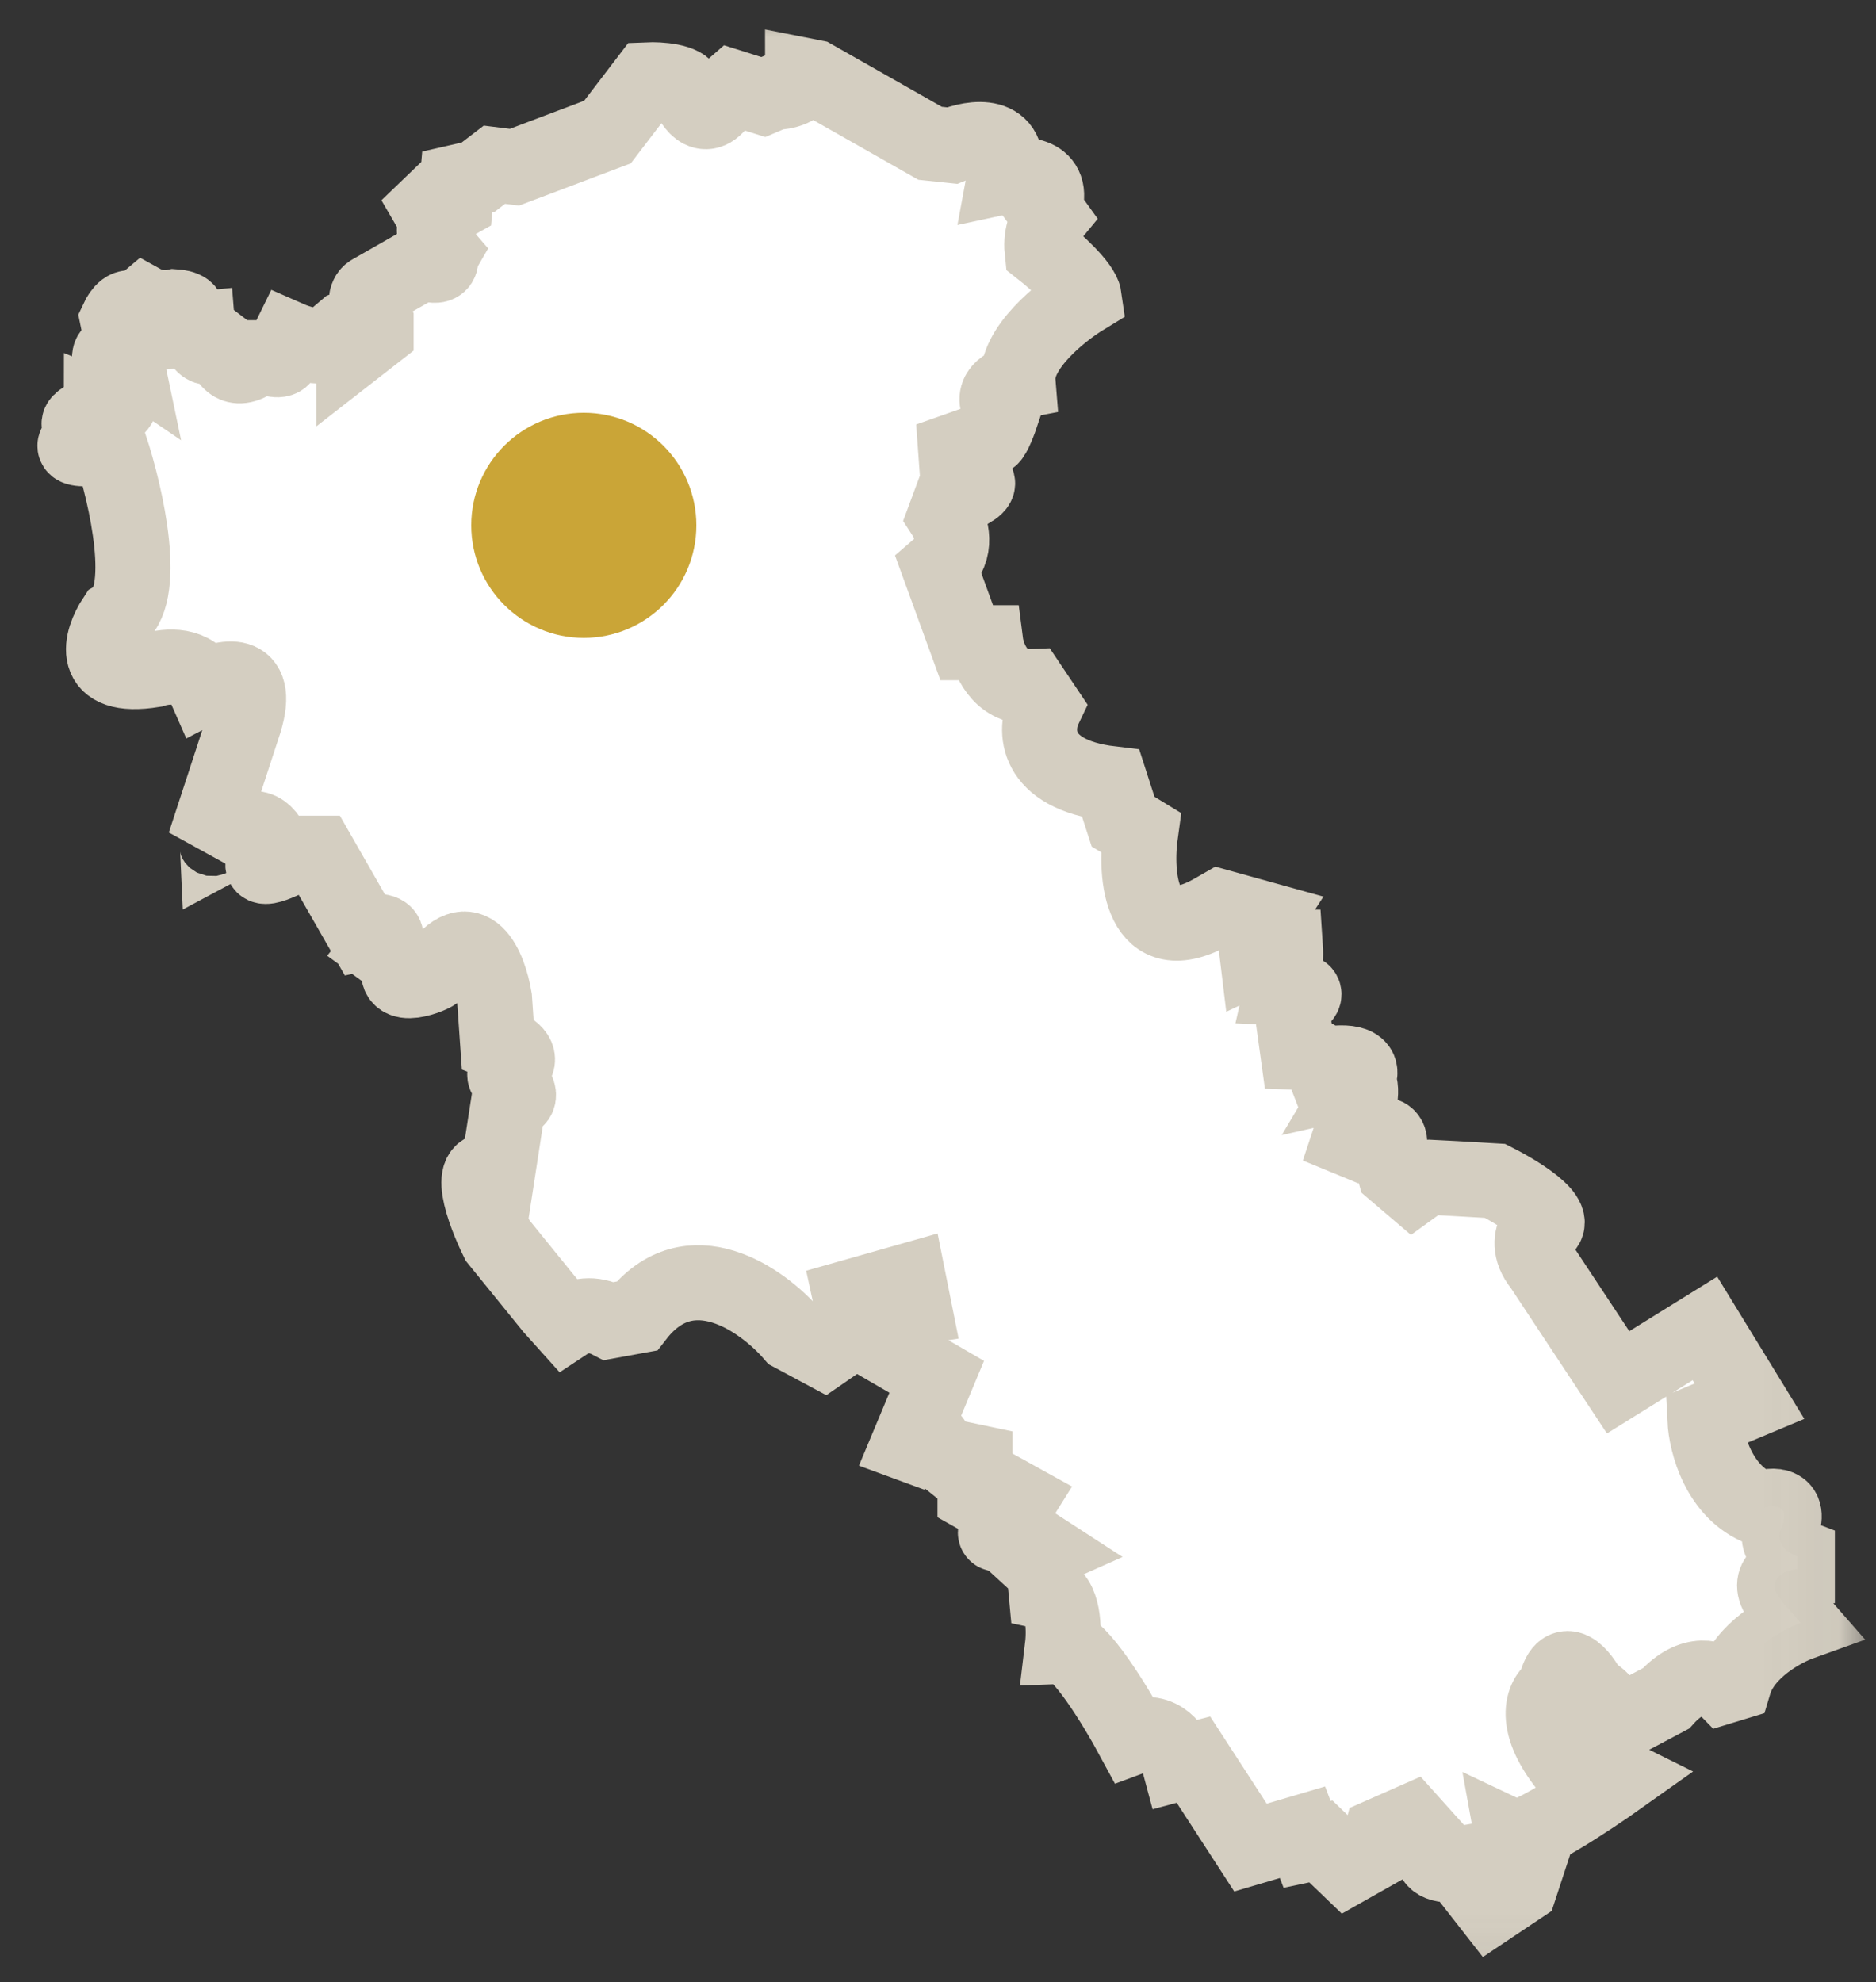
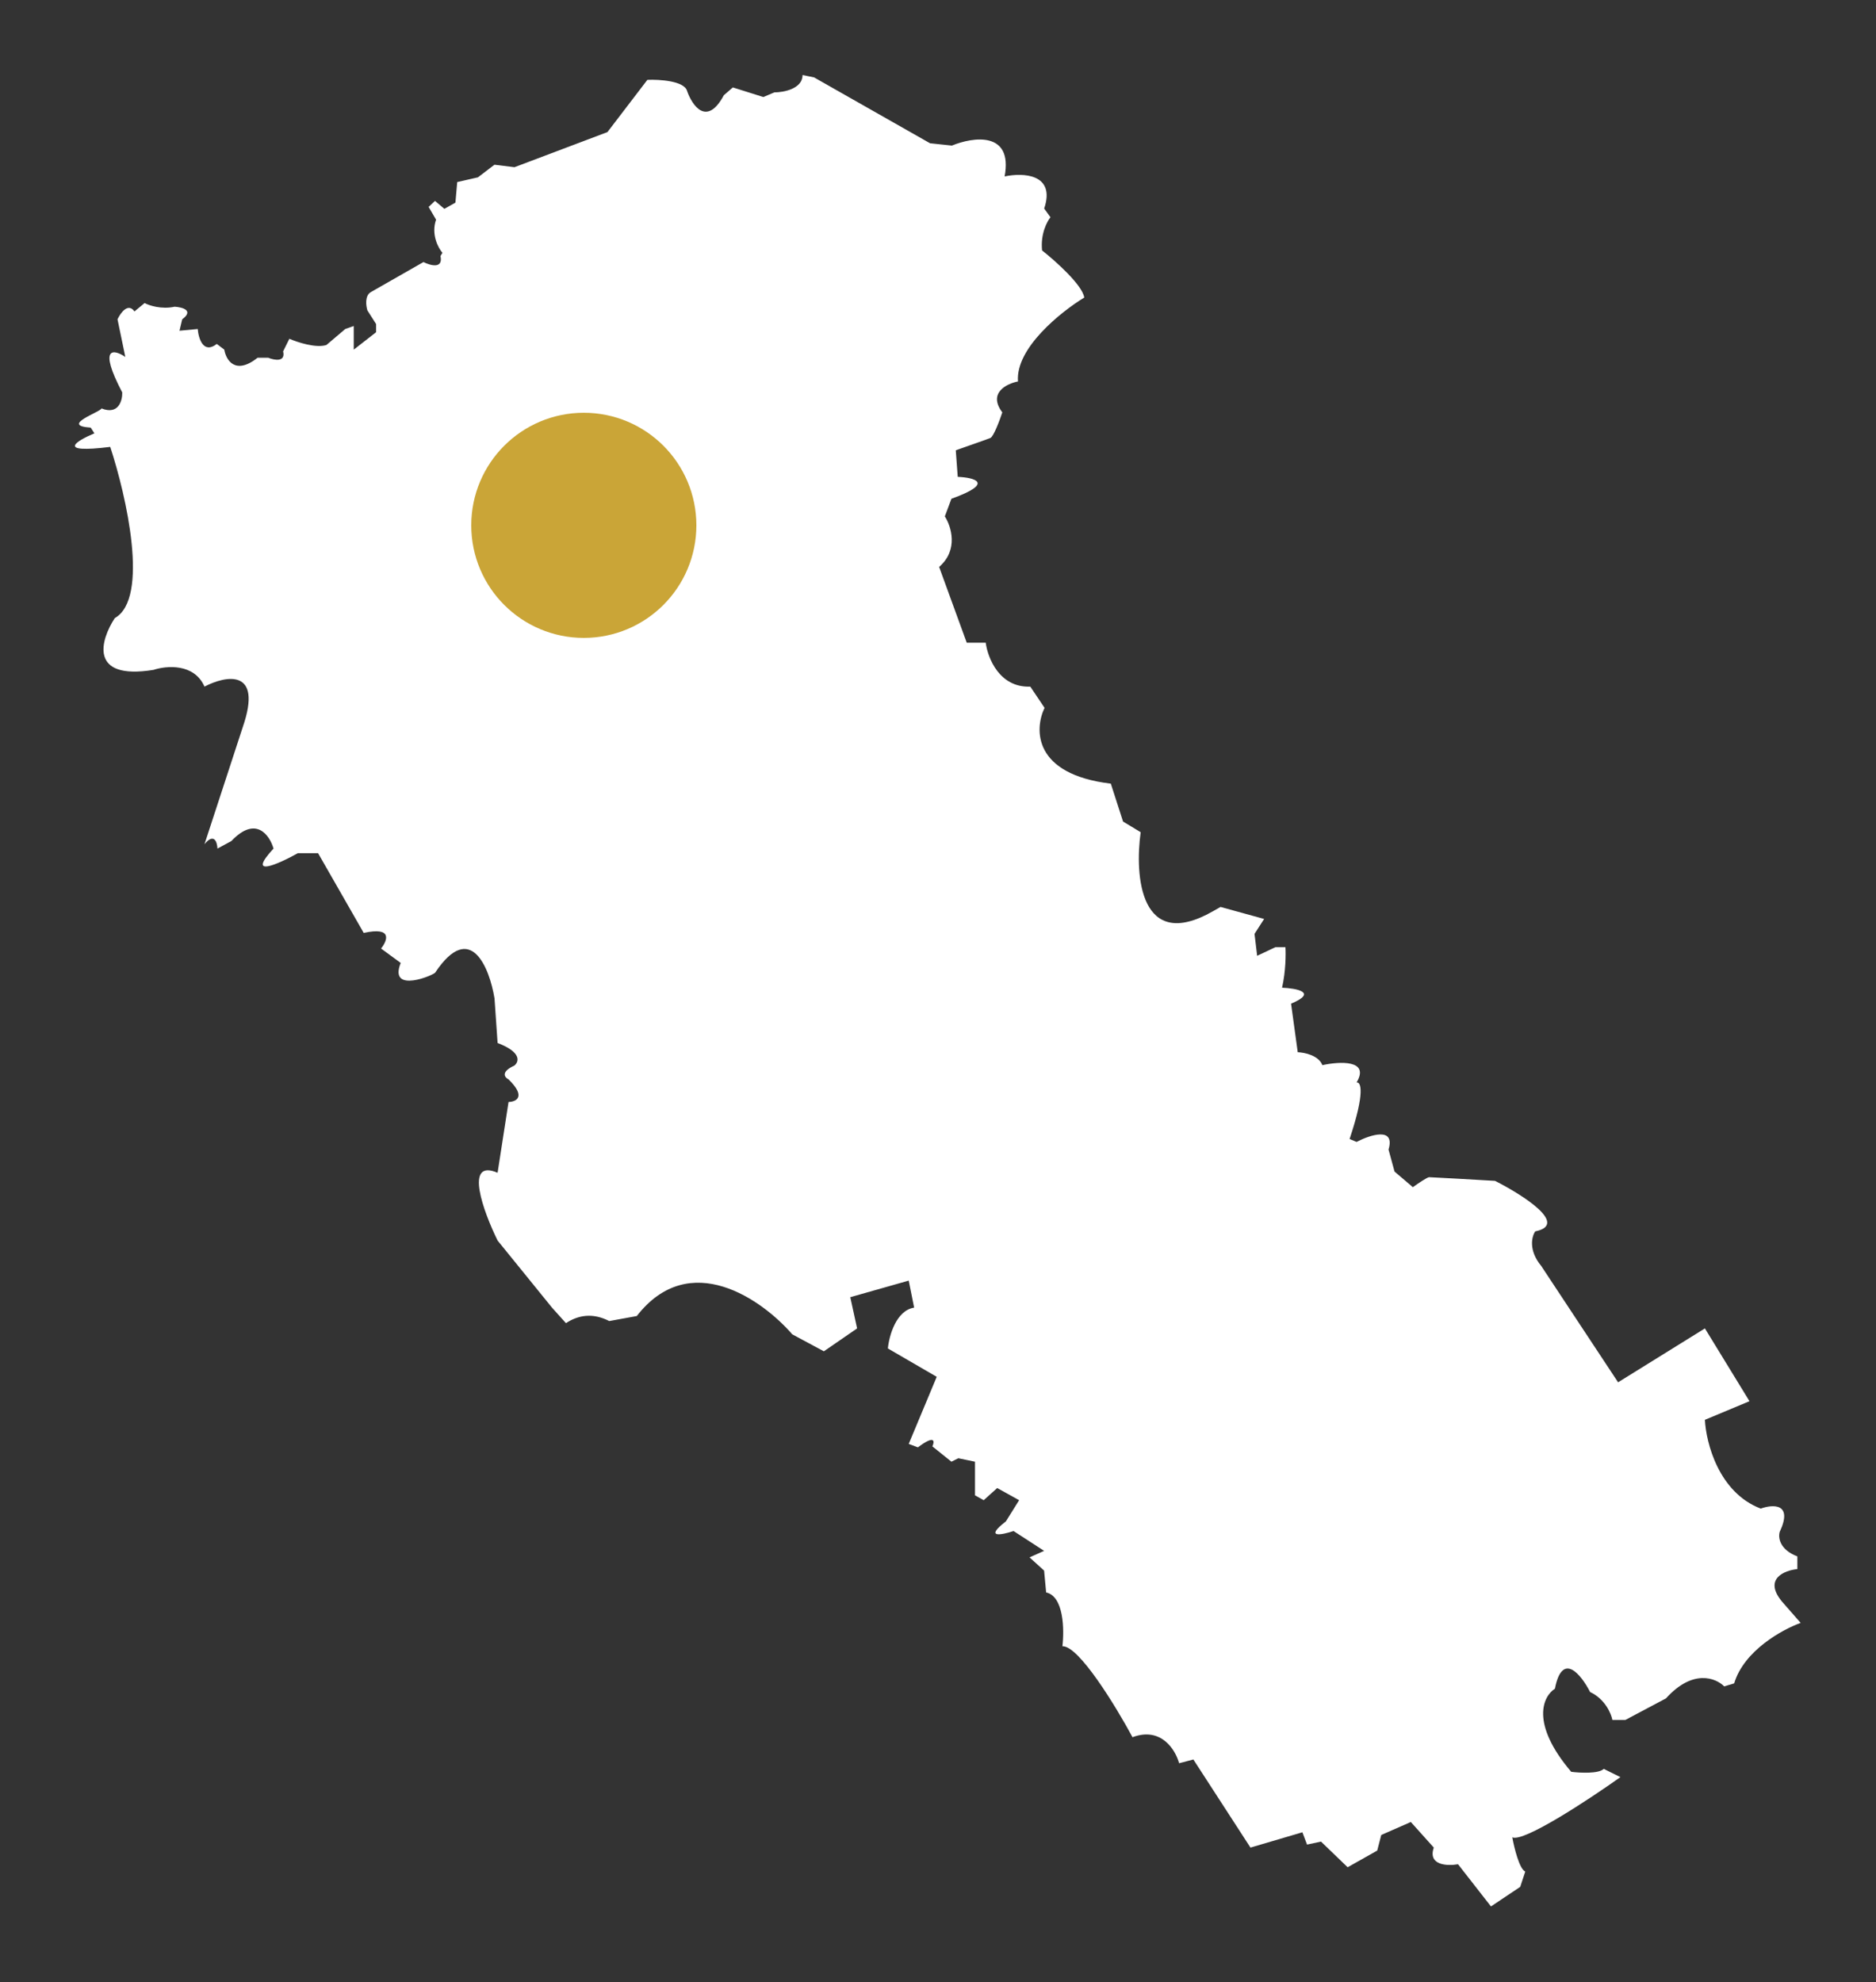
<svg xmlns="http://www.w3.org/2000/svg" viewBox="0 0 25.00 26.41" data-guides="{&quot;vertical&quot;:[],&quot;horizontal&quot;:[]}">
  <rect x="0" y="0" width="25.00" height="26.41" fill="#333333" stroke="none" />
  <defs />
  <mask x="-0" y="0.001" width="24.965" height="26.962" maskUnits="userSpaceOnUse" fill="black" maskContentUnits="userSpaceOnUse" id="tSvgd90c274943">
-     <path fill="white" stroke="none" fill-opacity="1" stroke-width="1" stroke-opacity="1" width="25" height="27" id="tSvg10b8acdf533" title="Rectangle 8" d="M0 0.001C8.322 0.001 16.643 0.001 24.965 0.001C24.965 8.989 24.965 17.976 24.965 26.964C16.643 26.964 8.322 26.964 0 26.964C0 17.976 0 8.989 0 0.001" style="transform-origin: -5877.5px -4810.5px;" />
-     <path fill="rgb(0, 0, 0)" stroke="none" fill-opacity="1" stroke-width="1" stroke-opacity="1" id="tSvgfabf484429" title="Path 178" d="M10.848 1.031C10.797 1.021 10.746 1.01 10.695 1C10.695 1.183 10.444 1.231 10.319 1.231C10.271 1.252 10.222 1.272 10.173 1.293C10.037 1.25 9.902 1.208 9.766 1.165C9.726 1.2 9.686 1.234 9.646 1.269C9.419 1.692 9.225 1.408 9.156 1.212C9.12 1.078 8.788 1.057 8.627 1.064C8.45 1.296 8.272 1.528 8.095 1.76C7.682 1.916 7.269 2.072 6.856 2.228C6.767 2.217 6.678 2.206 6.589 2.195C6.516 2.251 6.442 2.307 6.369 2.363C6.277 2.384 6.185 2.405 6.093 2.426C6.085 2.518 6.077 2.609 6.069 2.7C6.02 2.728 5.971 2.756 5.922 2.783C5.881 2.748 5.839 2.712 5.797 2.677C5.769 2.704 5.74 2.73 5.712 2.757C5.745 2.814 5.778 2.87 5.811 2.927C5.743 3.124 5.84 3.304 5.896 3.369C5.888 3.383 5.879 3.397 5.87 3.411C5.908 3.587 5.735 3.538 5.643 3.492C5.41 3.625 5.177 3.758 4.944 3.891C4.859 3.938 4.877 4.074 4.896 4.136C4.935 4.197 4.974 4.258 5.012 4.318C5.012 4.355 5.012 4.391 5.012 4.427C4.913 4.504 4.814 4.581 4.714 4.659C4.714 4.554 4.714 4.449 4.714 4.344C4.677 4.358 4.639 4.371 4.601 4.384C4.517 4.455 4.434 4.526 4.35 4.597C4.212 4.642 3.963 4.561 3.856 4.514C3.829 4.57 3.801 4.626 3.773 4.682C3.808 4.829 3.655 4.8 3.575 4.767C3.528 4.767 3.48 4.767 3.433 4.767C3.132 5.005 3.011 4.794 2.989 4.659C2.956 4.633 2.922 4.608 2.889 4.583C2.71 4.723 2.645 4.509 2.635 4.384C2.554 4.392 2.473 4.4 2.392 4.407C2.404 4.357 2.416 4.306 2.428 4.255C2.589 4.135 2.428 4.093 2.327 4.087C2.151 4.125 1.987 4.071 1.927 4.038C1.882 4.076 1.837 4.113 1.792 4.15C1.707 4.029 1.606 4.169 1.566 4.255C1.6 4.422 1.635 4.589 1.67 4.756C1.52 4.654 1.302 4.605 1.629 5.229C1.632 5.338 1.58 5.533 1.352 5.442C1.352 5.485 0.789 5.671 1.209 5.698C1.226 5.723 1.242 5.749 1.258 5.774C1.022 5.873 0.733 6.046 1.469 5.955C1.683 6.605 1.995 7.973 1.53 8.236C1.34 8.524 1.177 9.067 2.046 8.926C2.215 8.87 2.587 8.835 2.725 9.149C3.008 9.001 3.506 8.902 3.236 9.686C3.066 10.207 2.896 10.729 2.725 11.249C2.854 11.092 2.894 11.222 2.898 11.307C2.96 11.274 3.022 11.24 3.083 11.207C3.41 10.862 3.594 11.13 3.645 11.307C3.276 11.707 3.707 11.515 3.969 11.369C4.059 11.369 4.149 11.369 4.239 11.369C4.441 11.723 4.644 12.077 4.847 12.431C5.236 12.345 5.163 12.533 5.078 12.639C5.166 12.703 5.253 12.767 5.34 12.831C5.171 13.254 5.802 12.986 5.802 12.956C6.271 12.258 6.523 12.897 6.59 13.303C6.604 13.502 6.617 13.7 6.631 13.898C6.957 14.022 6.916 14.15 6.854 14.199C6.668 14.284 6.725 14.357 6.777 14.383C7.018 14.617 6.877 14.681 6.777 14.684C6.728 14.999 6.679 15.313 6.631 15.627C6.18 15.432 6.443 16.148 6.631 16.53C6.872 16.828 7.114 17.126 7.356 17.424C7.418 17.493 7.48 17.562 7.542 17.631C7.704 17.524 7.898 17.489 8.119 17.603C8.241 17.581 8.364 17.558 8.486 17.536C9.192 16.628 10.161 17.321 10.558 17.78C10.698 17.855 10.839 17.931 10.979 18.006C11.127 17.904 11.274 17.803 11.422 17.701C11.392 17.562 11.361 17.424 11.331 17.285C11.591 17.211 11.851 17.137 12.11 17.064C12.134 17.184 12.158 17.304 12.182 17.424C11.941 17.462 11.848 17.802 11.832 17.968C12.049 18.094 12.266 18.22 12.483 18.346C12.359 18.644 12.235 18.942 12.11 19.24C12.151 19.255 12.191 19.271 12.232 19.286C12.462 19.113 12.456 19.206 12.425 19.273C12.509 19.341 12.594 19.409 12.679 19.477C12.71 19.461 12.741 19.446 12.771 19.431C12.845 19.446 12.919 19.461 12.993 19.477C12.993 19.626 12.993 19.776 12.993 19.925C13.032 19.947 13.07 19.968 13.109 19.99C13.169 19.936 13.229 19.882 13.289 19.828C13.386 19.882 13.483 19.936 13.581 19.99C13.522 20.084 13.463 20.178 13.405 20.272C13.109 20.501 13.35 20.453 13.507 20.401C13.642 20.489 13.778 20.577 13.914 20.665C13.849 20.694 13.784 20.723 13.72 20.752C13.784 20.811 13.849 20.869 13.914 20.928C13.923 21.025 13.932 21.122 13.941 21.219C14.178 21.271 14.184 21.718 14.158 21.936C14.377 21.927 14.872 22.74 15.092 23.148C15.477 23.005 15.666 23.32 15.713 23.495C15.776 23.478 15.84 23.461 15.903 23.445C16.157 23.836 16.41 24.228 16.664 24.619C16.895 24.551 17.125 24.483 17.356 24.415C17.377 24.47 17.397 24.525 17.418 24.579C17.48 24.566 17.542 24.553 17.604 24.539C17.722 24.653 17.84 24.767 17.959 24.881C18.09 24.807 18.222 24.733 18.353 24.659C18.371 24.59 18.389 24.52 18.407 24.451C18.538 24.393 18.67 24.336 18.801 24.278C18.903 24.392 19.005 24.506 19.107 24.619C19.025 24.857 19.289 24.866 19.43 24.841C19.577 25.028 19.723 25.216 19.869 25.403C19.999 25.316 20.129 25.229 20.259 25.142C20.282 25.074 20.304 25.006 20.326 24.938C20.248 24.906 20.178 24.621 20.153 24.482C20.302 24.553 21.176 23.977 21.594 23.68C21.52 23.643 21.446 23.606 21.372 23.57C21.305 23.637 21.054 23.624 20.938 23.609C20.388 22.961 20.564 22.601 20.721 22.502C20.82 21.995 21.075 22.32 21.19 22.546C21.389 22.639 21.471 22.833 21.487 22.918C21.545 22.918 21.603 22.918 21.66 22.918C21.84 22.822 22.021 22.727 22.201 22.631C22.559 22.234 22.867 22.359 22.977 22.471C23.021 22.458 23.066 22.445 23.11 22.431C23.241 21.992 23.756 21.711 23.996 21.625C23.912 21.529 23.828 21.433 23.744 21.337C23.499 21.036 23.781 20.925 23.952 20.908C23.952 20.852 23.952 20.796 23.952 20.739C23.711 20.647 23.695 20.483 23.717 20.412C23.898 20.026 23.624 20.044 23.464 20.102C22.904 19.889 22.735 19.225 22.72 18.919C22.918 18.836 23.116 18.754 23.314 18.671C23.116 18.348 22.918 18.024 22.72 17.701C22.334 17.94 21.948 18.179 21.563 18.419C21.221 17.902 20.88 17.385 20.539 16.869C20.365 16.659 20.413 16.474 20.459 16.408C20.913 16.316 20.291 15.921 19.923 15.735C19.64 15.718 19.07 15.686 19.045 15.686C19.02 15.686 18.89 15.774 18.828 15.819C18.746 15.749 18.665 15.68 18.584 15.611C18.557 15.513 18.531 15.416 18.504 15.318C18.596 15.01 18.259 15.122 18.078 15.216C18.047 15.203 18.017 15.19 17.985 15.177C18.195 14.549 18.135 14.413 18.078 14.424C18.259 14.119 17.849 14.143 17.622 14.193C17.572 14.062 17.383 14.024 17.294 14.021C17.264 13.805 17.235 13.589 17.205 13.374C17.567 13.222 17.276 13.169 17.085 13.161C17.135 12.942 17.136 12.71 17.13 12.621C17.085 12.621 17.041 12.621 16.997 12.621C16.916 12.659 16.834 12.698 16.753 12.736C16.741 12.639 16.729 12.541 16.718 12.444C16.76 12.377 16.803 12.311 16.846 12.245C16.653 12.191 16.459 12.138 16.265 12.085C16.232 12.104 16.197 12.123 16.163 12.143C15.195 12.695 15.119 11.67 15.201 11.089C15.123 11.041 15.045 10.994 14.966 10.947C14.912 10.779 14.857 10.61 14.803 10.442C13.767 10.318 13.783 9.717 13.92 9.432C13.857 9.338 13.793 9.243 13.73 9.149C13.319 9.166 13.162 8.766 13.136 8.564C13.052 8.564 12.967 8.564 12.883 8.564C12.761 8.227 12.638 7.891 12.515 7.554C12.778 7.327 12.675 7.011 12.591 6.881C12.62 6.803 12.65 6.725 12.679 6.646C13.268 6.434 12.981 6.363 12.763 6.354C12.755 6.236 12.746 6.118 12.737 6C12.873 5.952 13.155 5.854 13.198 5.836C13.241 5.818 13.322 5.601 13.357 5.495C13.162 5.236 13.415 5.112 13.566 5.083C13.53 4.64 14.14 4.153 14.449 3.965C14.426 3.8 14.065 3.477 13.887 3.337C13.864 3.118 13.953 2.951 13.999 2.895C13.971 2.856 13.943 2.817 13.915 2.779C14.072 2.313 13.629 2.299 13.388 2.351C13.501 1.744 12.966 1.824 12.685 1.94C12.588 1.93 12.491 1.919 12.394 1.909C11.879 1.616 11.364 1.323 10.848 1.031Z" />
+     <path fill="white" stroke="none" fill-opacity="1" stroke-width="1" stroke-opacity="1" width="25" height="27" id="tSvg10b8acdf533" title="Rectangle 8" d="M0 0.001C24.965 8.989 24.965 17.976 24.965 26.964C16.643 26.964 8.322 26.964 0 26.964C0 17.976 0 8.989 0 0.001" style="transform-origin: -5877.5px -4810.5px;" />
  </mask>
  <path fill="white" stroke="none" fill-opacity="1" stroke-width="1" stroke-opacity="1" id="tSvgcecd2312f2" title="Path 179" d="M10.848 1.031C10.797 1.021 10.746 1.01 10.695 1C10.695 1.183 10.444 1.231 10.319 1.231C10.271 1.252 10.222 1.272 10.173 1.293C10.037 1.25 9.902 1.208 9.766 1.165C9.726 1.2 9.686 1.234 9.646 1.269C9.419 1.692 9.225 1.408 9.156 1.212C9.12 1.078 8.788 1.057 8.627 1.064C8.45 1.296 8.272 1.528 8.095 1.76C7.682 1.916 7.269 2.072 6.856 2.228C6.767 2.217 6.678 2.206 6.589 2.195C6.516 2.251 6.442 2.307 6.369 2.363C6.277 2.384 6.185 2.405 6.093 2.426C6.085 2.518 6.077 2.609 6.069 2.7C6.02 2.728 5.971 2.756 5.922 2.783C5.881 2.748 5.839 2.712 5.797 2.677C5.769 2.704 5.74 2.73 5.712 2.757C5.745 2.814 5.778 2.87 5.811 2.927C5.743 3.124 5.84 3.304 5.896 3.369C5.888 3.383 5.879 3.397 5.87 3.411C5.908 3.587 5.735 3.538 5.643 3.492C5.41 3.625 5.177 3.758 4.944 3.891C4.859 3.938 4.877 4.074 4.896 4.136C4.935 4.197 4.974 4.258 5.012 4.318C5.012 4.355 5.012 4.391 5.012 4.427C4.913 4.504 4.814 4.581 4.714 4.659C4.714 4.554 4.714 4.449 4.714 4.344C4.677 4.358 4.639 4.371 4.601 4.384C4.517 4.455 4.434 4.526 4.35 4.597C4.212 4.642 3.963 4.561 3.856 4.514C3.829 4.57 3.801 4.626 3.773 4.682C3.808 4.829 3.655 4.8 3.575 4.767C3.528 4.767 3.48 4.767 3.433 4.767C3.132 5.005 3.011 4.794 2.989 4.659C2.956 4.633 2.922 4.608 2.889 4.583C2.71 4.723 2.645 4.509 2.635 4.384C2.554 4.392 2.473 4.4 2.392 4.407C2.404 4.357 2.416 4.306 2.428 4.255C2.589 4.135 2.428 4.093 2.327 4.087C2.151 4.125 1.987 4.071 1.927 4.038C1.882 4.076 1.837 4.113 1.792 4.15C1.707 4.029 1.606 4.169 1.566 4.255C1.6 4.422 1.635 4.589 1.67 4.756C1.52 4.654 1.302 4.605 1.629 5.229C1.632 5.338 1.58 5.533 1.352 5.442C1.352 5.485 0.789 5.671 1.209 5.698C1.226 5.723 1.242 5.749 1.258 5.774C1.022 5.873 0.733 6.046 1.469 5.955C1.683 6.605 1.995 7.973 1.53 8.236C1.34 8.524 1.177 9.067 2.046 8.926C2.215 8.87 2.587 8.835 2.725 9.149C3.008 9.001 3.506 8.902 3.236 9.686C3.066 10.207 2.896 10.729 2.725 11.249C2.854 11.092 2.894 11.222 2.898 11.307C2.96 11.274 3.022 11.24 3.083 11.207C3.41 10.862 3.594 11.13 3.645 11.307C3.276 11.707 3.707 11.515 3.969 11.369C4.059 11.369 4.149 11.369 4.239 11.369C4.441 11.723 4.644 12.077 4.847 12.431C5.236 12.345 5.163 12.533 5.078 12.639C5.166 12.703 5.253 12.767 5.34 12.831C5.171 13.254 5.802 12.986 5.802 12.956C6.271 12.258 6.523 12.897 6.59 13.303C6.604 13.502 6.617 13.7 6.631 13.898C6.957 14.022 6.916 14.15 6.854 14.199C6.668 14.284 6.725 14.357 6.777 14.383C7.018 14.617 6.877 14.681 6.777 14.684C6.728 14.999 6.679 15.313 6.631 15.627C6.18 15.432 6.443 16.148 6.631 16.53C6.872 16.828 7.114 17.126 7.356 17.424C7.418 17.493 7.48 17.562 7.542 17.631C7.704 17.524 7.898 17.489 8.119 17.603C8.241 17.581 8.364 17.558 8.486 17.536C9.192 16.628 10.161 17.321 10.558 17.78C10.698 17.855 10.839 17.931 10.979 18.006C11.127 17.904 11.274 17.803 11.422 17.701C11.392 17.562 11.361 17.424 11.331 17.285C11.591 17.211 11.851 17.137 12.11 17.064C12.134 17.184 12.158 17.304 12.182 17.424C11.941 17.462 11.848 17.802 11.832 17.968C12.049 18.094 12.266 18.22 12.483 18.346C12.359 18.644 12.235 18.942 12.11 19.24C12.151 19.255 12.191 19.271 12.232 19.286C12.462 19.113 12.456 19.206 12.425 19.273C12.509 19.341 12.594 19.409 12.679 19.477C12.71 19.461 12.741 19.446 12.771 19.431C12.845 19.446 12.919 19.461 12.993 19.477C12.993 19.626 12.993 19.776 12.993 19.925C13.032 19.947 13.07 19.968 13.109 19.99C13.169 19.936 13.229 19.882 13.289 19.828C13.386 19.882 13.483 19.936 13.581 19.99C13.522 20.084 13.463 20.178 13.405 20.272C13.109 20.501 13.35 20.453 13.507 20.401C13.642 20.489 13.778 20.577 13.914 20.665C13.849 20.694 13.784 20.723 13.72 20.752C13.784 20.811 13.849 20.869 13.914 20.928C13.923 21.025 13.932 21.122 13.941 21.219C14.178 21.271 14.184 21.718 14.158 21.936C14.377 21.927 14.872 22.74 15.092 23.148C15.477 23.005 15.666 23.32 15.713 23.495C15.776 23.478 15.84 23.461 15.903 23.445C16.157 23.836 16.41 24.228 16.664 24.619C16.895 24.551 17.125 24.483 17.356 24.415C17.377 24.47 17.397 24.525 17.418 24.579C17.48 24.566 17.542 24.553 17.604 24.539C17.722 24.653 17.84 24.767 17.959 24.881C18.09 24.807 18.222 24.733 18.353 24.659C18.371 24.59 18.389 24.52 18.407 24.451C18.538 24.393 18.67 24.336 18.801 24.278C18.903 24.392 19.005 24.506 19.107 24.619C19.025 24.857 19.289 24.866 19.43 24.841C19.577 25.028 19.723 25.216 19.869 25.403C19.999 25.316 20.129 25.229 20.259 25.142C20.282 25.074 20.304 25.006 20.326 24.938C20.248 24.906 20.178 24.621 20.153 24.482C20.302 24.553 21.176 23.977 21.594 23.68C21.52 23.643 21.446 23.606 21.372 23.57C21.305 23.637 21.054 23.624 20.938 23.609C20.388 22.961 20.564 22.601 20.721 22.502C20.82 21.995 21.075 22.32 21.19 22.546C21.389 22.639 21.471 22.833 21.487 22.918C21.545 22.918 21.603 22.918 21.66 22.918C21.84 22.822 22.021 22.727 22.201 22.631C22.559 22.234 22.867 22.359 22.977 22.471C23.021 22.458 23.066 22.445 23.11 22.431C23.241 21.992 23.756 21.711 23.996 21.625C23.912 21.529 23.828 21.433 23.744 21.337C23.499 21.036 23.781 20.925 23.952 20.908C23.952 20.852 23.952 20.796 23.952 20.739C23.711 20.647 23.695 20.483 23.717 20.412C23.898 20.026 23.624 20.044 23.464 20.102C22.904 19.889 22.735 19.225 22.72 18.919C22.918 18.836 23.116 18.754 23.314 18.671C23.116 18.348 22.918 18.024 22.72 17.701C22.334 17.94 21.948 18.179 21.563 18.419C21.221 17.902 20.88 17.385 20.539 16.869C20.365 16.659 20.413 16.474 20.459 16.408C20.913 16.316 20.291 15.921 19.923 15.735C19.64 15.718 19.07 15.686 19.045 15.686C19.02 15.686 18.89 15.774 18.828 15.819C18.746 15.749 18.665 15.68 18.584 15.611C18.557 15.513 18.531 15.416 18.504 15.318C18.596 15.01 18.259 15.122 18.078 15.216C18.047 15.203 18.017 15.19 17.985 15.177C18.195 14.549 18.135 14.413 18.078 14.424C18.259 14.119 17.849 14.143 17.622 14.193C17.572 14.062 17.383 14.024 17.294 14.021C17.264 13.805 17.235 13.589 17.205 13.374C17.567 13.222 17.276 13.169 17.085 13.161C17.135 12.942 17.136 12.71 17.13 12.621C17.085 12.621 17.041 12.621 16.997 12.621C16.916 12.659 16.834 12.698 16.753 12.736C16.741 12.639 16.729 12.541 16.718 12.444C16.76 12.377 16.803 12.311 16.846 12.245C16.653 12.191 16.459 12.138 16.265 12.085C16.232 12.104 16.197 12.123 16.163 12.143C15.195 12.695 15.119 11.67 15.201 11.089C15.123 11.041 15.045 10.994 14.966 10.947C14.912 10.779 14.857 10.61 14.803 10.442C13.767 10.318 13.783 9.717 13.92 9.432C13.857 9.338 13.793 9.243 13.73 9.149C13.319 9.166 13.162 8.766 13.136 8.564C13.052 8.564 12.967 8.564 12.883 8.564C12.761 8.227 12.638 7.891 12.515 7.554C12.778 7.327 12.675 7.011 12.591 6.881C12.62 6.803 12.65 6.725 12.679 6.646C13.268 6.434 12.981 6.363 12.763 6.354C12.755 6.236 12.746 6.118 12.737 6C12.873 5.952 13.155 5.854 13.198 5.836C13.241 5.818 13.322 5.601 13.357 5.495C13.162 5.236 13.415 5.112 13.566 5.083C13.53 4.64 14.14 4.153 14.449 3.965C14.426 3.8 14.065 3.477 13.887 3.337C13.864 3.118 13.953 2.951 13.999 2.895C13.971 2.856 13.943 2.817 13.915 2.779C14.072 2.313 13.629 2.299 13.388 2.351C13.501 1.744 12.966 1.824 12.685 1.94C12.588 1.93 12.491 1.919 12.394 1.909C11.879 1.616 11.364 1.323 10.848 1.031Z" />
-   <path fill="none" stroke="#D4CEC1" fill-opacity="1" stroke-width="1" stroke-opacity="1" mask="url(#tSvgd90c274943)" id="tSvg93ed9b049b" title="Path 180" d="M10.848 1.031C10.797 1.021 10.746 1.01 10.695 1C10.695 1.183 10.444 1.231 10.319 1.231C10.271 1.252 10.222 1.272 10.173 1.293C10.037 1.25 9.902 1.208 9.766 1.165C9.726 1.2 9.686 1.234 9.646 1.269C9.419 1.692 9.225 1.408 9.156 1.212C9.12 1.078 8.788 1.057 8.627 1.064C8.45 1.296 8.272 1.528 8.095 1.76C7.682 1.916 7.269 2.072 6.856 2.228C6.767 2.217 6.678 2.206 6.589 2.195C6.516 2.251 6.442 2.307 6.369 2.363C6.277 2.384 6.185 2.405 6.093 2.426C6.085 2.518 6.077 2.609 6.069 2.7C6.02 2.728 5.971 2.756 5.922 2.783C5.881 2.748 5.839 2.712 5.797 2.677C5.769 2.704 5.74 2.73 5.712 2.757C5.745 2.814 5.778 2.87 5.811 2.927C5.743 3.124 5.84 3.304 5.896 3.369C5.888 3.383 5.879 3.397 5.87 3.411C5.908 3.587 5.735 3.538 5.643 3.492C5.41 3.625 5.177 3.758 4.944 3.891C4.859 3.938 4.877 4.074 4.896 4.136C4.935 4.197 4.974 4.258 5.012 4.318C5.012 4.355 5.012 4.391 5.012 4.427C4.913 4.504 4.814 4.581 4.714 4.659C4.714 4.554 4.714 4.449 4.714 4.344C4.677 4.358 4.639 4.371 4.601 4.384C4.517 4.455 4.434 4.526 4.35 4.597C4.212 4.642 3.963 4.561 3.856 4.514C3.829 4.57 3.801 4.626 3.773 4.682C3.808 4.829 3.655 4.8 3.575 4.767C3.528 4.767 3.48 4.767 3.433 4.767C3.132 5.005 3.011 4.794 2.989 4.659C2.956 4.633 2.922 4.608 2.889 4.583C2.71 4.723 2.645 4.509 2.635 4.384C2.554 4.392 2.473 4.4 2.392 4.407C2.404 4.357 2.416 4.306 2.428 4.255C2.589 4.135 2.428 4.093 2.327 4.087C2.151 4.125 1.987 4.071 1.927 4.038C1.882 4.076 1.837 4.113 1.792 4.15C1.707 4.029 1.606 4.169 1.566 4.255C1.6 4.422 1.635 4.589 1.67 4.756C1.52 4.654 1.302 4.605 1.629 5.229C1.632 5.338 1.58 5.533 1.352 5.442C1.352 5.485 0.789 5.671 1.209 5.698C1.226 5.723 1.242 5.749 1.258 5.774C1.022 5.873 0.733 6.046 1.469 5.955C1.683 6.605 1.995 7.973 1.53 8.236C1.34 8.524 1.177 9.067 2.046 8.926C2.215 8.87 2.587 8.835 2.725 9.149C3.008 9.001 3.506 8.902 3.236 9.686C3.066 10.207 2.896 10.729 2.725 11.249C2.854 11.092 2.894 11.222 2.898 11.307C2.96 11.274 3.022 11.24 3.083 11.207C3.41 10.862 3.594 11.13 3.645 11.307C3.276 11.707 3.707 11.515 3.969 11.369C4.059 11.369 4.149 11.369 4.239 11.369C4.441 11.723 4.644 12.077 4.847 12.431C5.236 12.345 5.163 12.533 5.078 12.639C5.166 12.703 5.253 12.767 5.34 12.831C5.171 13.254 5.802 12.986 5.802 12.956C6.271 12.258 6.523 12.897 6.59 13.303C6.604 13.502 6.617 13.7 6.631 13.898C6.957 14.022 6.916 14.15 6.854 14.199C6.668 14.284 6.725 14.357 6.777 14.383C7.018 14.617 6.877 14.681 6.777 14.684C6.728 14.999 6.679 15.313 6.631 15.627C6.18 15.432 6.443 16.148 6.631 16.53C6.872 16.828 7.114 17.126 7.356 17.424C7.418 17.493 7.48 17.562 7.542 17.631C7.704 17.524 7.898 17.489 8.119 17.603C8.241 17.581 8.364 17.558 8.486 17.536C9.192 16.628 10.161 17.321 10.558 17.78C10.698 17.855 10.839 17.931 10.979 18.006C11.127 17.904 11.274 17.803 11.422 17.701C11.392 17.562 11.361 17.424 11.331 17.285C11.591 17.211 11.851 17.137 12.11 17.064C12.134 17.184 12.158 17.304 12.182 17.424C11.941 17.462 11.848 17.802 11.832 17.968C12.049 18.094 12.266 18.22 12.483 18.346C12.359 18.644 12.235 18.942 12.11 19.24C12.151 19.255 12.191 19.271 12.232 19.286C12.462 19.113 12.456 19.206 12.425 19.273C12.509 19.341 12.594 19.409 12.679 19.477C12.71 19.461 12.741 19.446 12.771 19.431C12.845 19.446 12.919 19.461 12.993 19.477C12.993 19.626 12.993 19.776 12.993 19.925C13.032 19.947 13.07 19.968 13.109 19.99C13.169 19.936 13.229 19.882 13.289 19.828C13.386 19.882 13.483 19.936 13.581 19.99C13.522 20.084 13.463 20.178 13.405 20.272C13.109 20.501 13.35 20.453 13.507 20.401C13.642 20.489 13.778 20.577 13.914 20.665C13.849 20.694 13.784 20.723 13.72 20.752C13.784 20.811 13.849 20.869 13.914 20.928C13.923 21.025 13.932 21.122 13.941 21.219C14.178 21.271 14.184 21.718 14.158 21.936C14.377 21.927 14.872 22.74 15.092 23.148C15.477 23.005 15.666 23.32 15.713 23.495C15.776 23.478 15.84 23.461 15.903 23.445C16.157 23.836 16.41 24.228 16.664 24.619C16.895 24.551 17.125 24.483 17.356 24.415C17.377 24.47 17.397 24.525 17.418 24.579C17.48 24.566 17.542 24.553 17.604 24.539C17.722 24.653 17.84 24.767 17.959 24.881C18.09 24.807 18.222 24.733 18.353 24.659C18.371 24.59 18.389 24.52 18.407 24.451C18.538 24.393 18.67 24.336 18.801 24.278C18.903 24.392 19.005 24.506 19.107 24.619C19.025 24.857 19.289 24.866 19.43 24.841C19.577 25.028 19.723 25.216 19.869 25.403C19.999 25.316 20.129 25.229 20.259 25.142C20.282 25.074 20.304 25.006 20.326 24.938C20.248 24.906 20.178 24.621 20.153 24.482C20.302 24.553 21.176 23.977 21.594 23.68C21.52 23.643 21.446 23.606 21.372 23.57C21.305 23.637 21.054 23.624 20.938 23.609C20.388 22.961 20.564 22.601 20.721 22.502C20.82 21.995 21.075 22.32 21.19 22.546C21.389 22.639 21.471 22.833 21.487 22.918C21.545 22.918 21.603 22.918 21.66 22.918C21.84 22.822 22.021 22.727 22.201 22.631C22.559 22.234 22.867 22.359 22.977 22.471C23.021 22.458 23.066 22.445 23.11 22.431C23.241 21.992 23.756 21.711 23.996 21.625C23.912 21.529 23.828 21.433 23.744 21.337C23.499 21.036 23.781 20.925 23.952 20.908C23.952 20.852 23.952 20.796 23.952 20.739C23.711 20.647 23.695 20.483 23.717 20.412C23.898 20.026 23.624 20.044 23.464 20.102C22.904 19.889 22.735 19.225 22.72 18.919C22.918 18.836 23.116 18.754 23.314 18.671C23.116 18.348 22.918 18.024 22.72 17.701C22.334 17.94 21.948 18.179 21.563 18.419C21.221 17.902 20.88 17.385 20.539 16.869C20.365 16.659 20.413 16.474 20.459 16.408C20.913 16.316 20.291 15.921 19.923 15.735C19.64 15.718 19.07 15.686 19.045 15.686C19.02 15.686 18.89 15.774 18.828 15.819C18.746 15.749 18.665 15.68 18.584 15.611C18.557 15.513 18.531 15.416 18.504 15.318C18.596 15.01 18.259 15.122 18.078 15.216C18.047 15.203 18.017 15.19 17.985 15.177C18.195 14.549 18.135 14.413 18.078 14.424C18.259 14.119 17.849 14.143 17.622 14.193C17.572 14.062 17.383 14.024 17.294 14.021C17.264 13.805 17.235 13.589 17.205 13.374C17.567 13.222 17.276 13.169 17.085 13.161C17.135 12.942 17.136 12.71 17.13 12.621C17.085 12.621 17.041 12.621 16.997 12.621C16.916 12.659 16.834 12.698 16.753 12.736C16.741 12.639 16.729 12.541 16.718 12.444C16.76 12.377 16.803 12.311 16.846 12.245C16.653 12.191 16.459 12.138 16.265 12.085C16.232 12.104 16.197 12.123 16.163 12.143C15.195 12.695 15.119 11.67 15.201 11.089C15.123 11.041 15.045 10.994 14.966 10.947C14.912 10.779 14.857 10.61 14.803 10.442C13.767 10.318 13.783 9.717 13.92 9.432C13.857 9.338 13.793 9.243 13.73 9.149C13.319 9.166 13.162 8.766 13.136 8.564C13.052 8.564 12.967 8.564 12.883 8.564C12.761 8.227 12.638 7.891 12.515 7.554C12.778 7.327 12.675 7.011 12.591 6.881C12.62 6.803 12.65 6.725 12.679 6.646C13.268 6.434 12.981 6.363 12.763 6.354C12.755 6.236 12.746 6.118 12.737 6C12.873 5.952 13.155 5.854 13.198 5.836C13.241 5.818 13.322 5.601 13.357 5.495C13.162 5.236 13.415 5.112 13.566 5.083C13.53 4.64 14.14 4.153 14.449 3.965C14.426 3.8 14.065 3.477 13.887 3.337C13.864 3.118 13.953 2.951 13.999 2.895C13.971 2.856 13.943 2.817 13.915 2.779C14.072 2.313 13.629 2.299 13.388 2.351C13.501 1.744 12.966 1.824 12.685 1.94C12.588 1.93 12.491 1.919 12.394 1.909C11.879 1.616 11.364 1.323 10.848 1.031Z" />
  <ellipse fill="#caa537" fill-opacity="1" stroke="#caa537" stroke-opacity="1" stroke-width="1" id="tSvg18ed5e1ad79" title="Ellipse 24" cx="7.78" cy="7" rx="1" ry="1" style="transform: rotate(0deg); transform-origin: 7.78px 7px;" />
</svg>